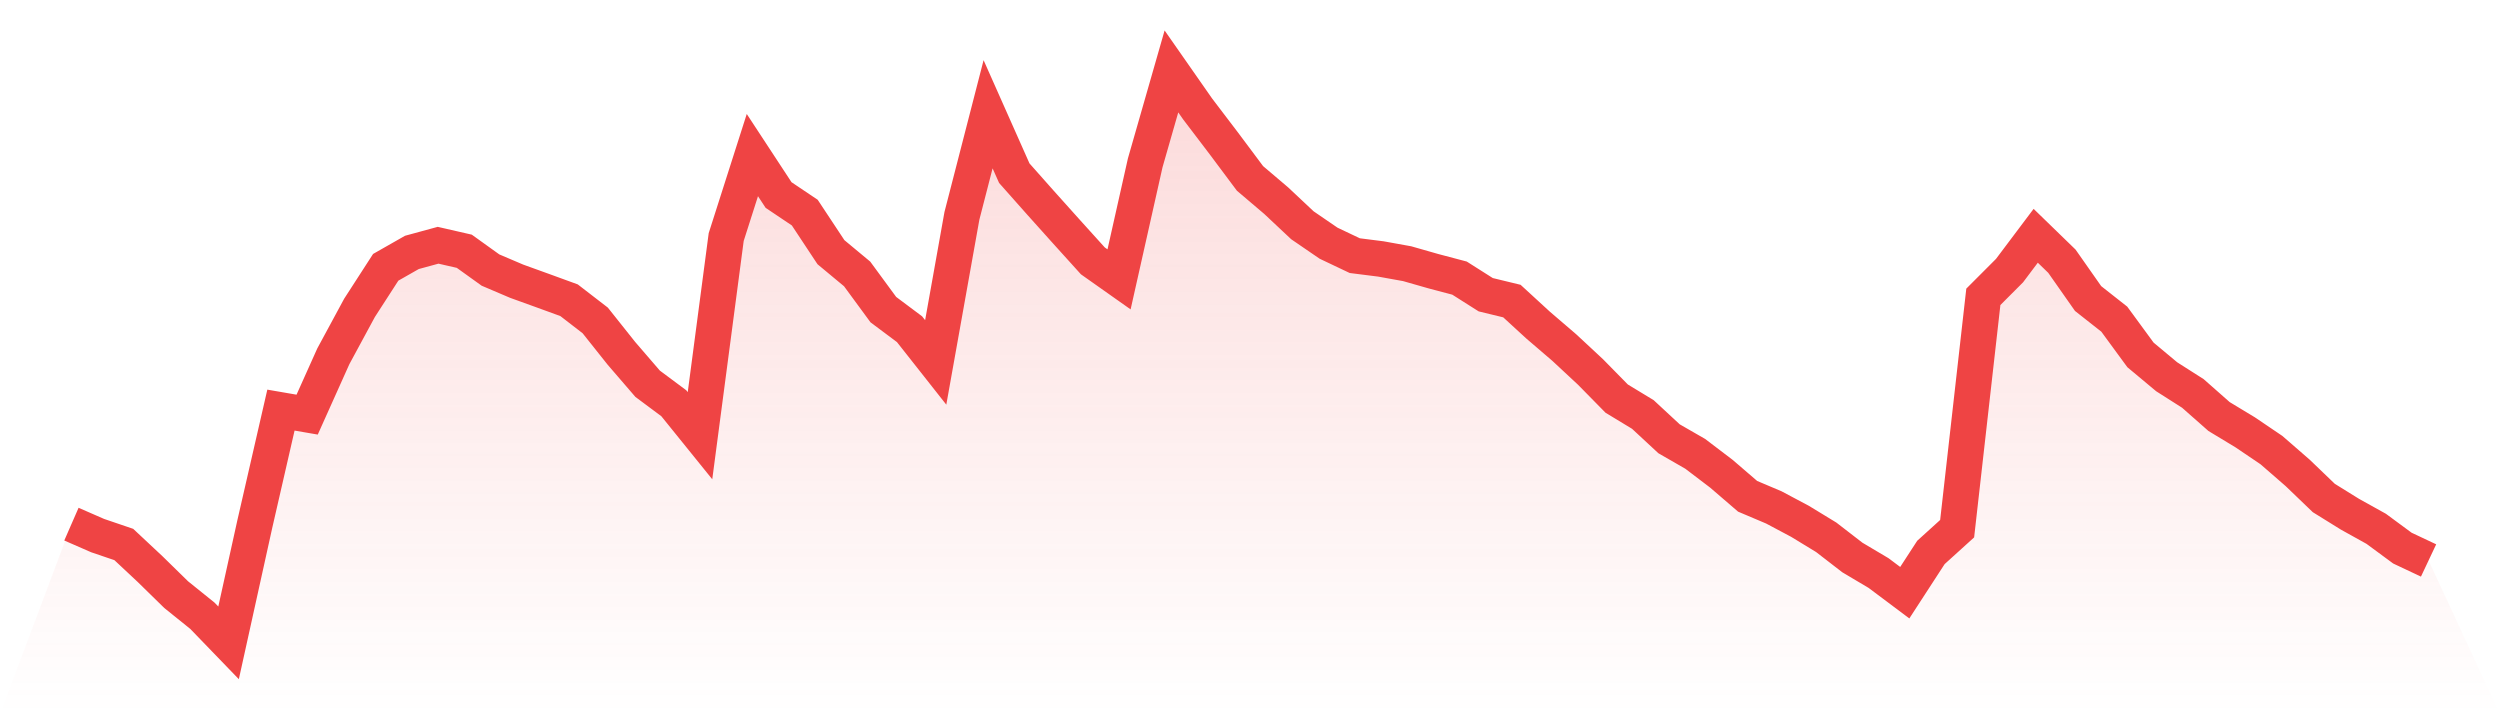
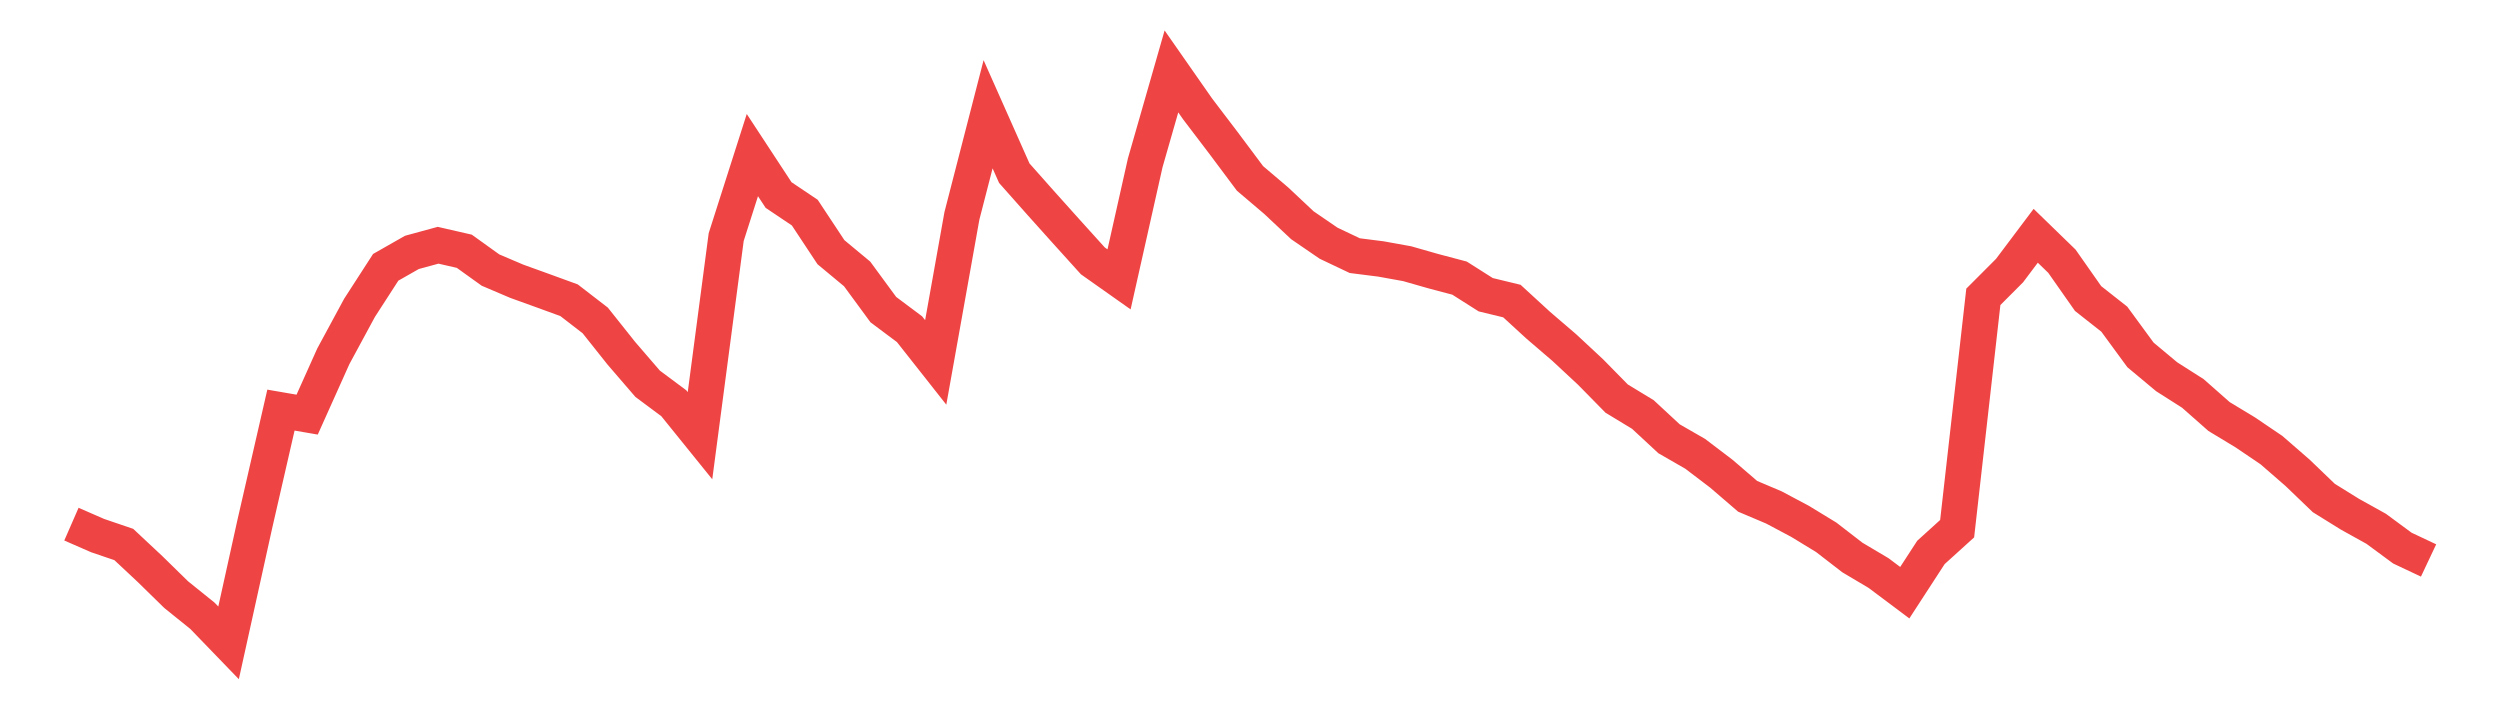
<svg xmlns="http://www.w3.org/2000/svg" viewBox="0 0 140 40">
  <defs>
    <linearGradient id="gradient" x1="0" x2="0" y1="0" y2="1">
      <stop offset="0%" stop-color="#ef4444" stop-opacity="0.2" />
      <stop offset="100%" stop-color="#ef4444" stop-opacity="0" />
    </linearGradient>
  </defs>
-   <path d="M4,29.352 L4,29.352 L5.467,29.993 L6.933,30.492 L8.4,31.865 L9.867,33.301 L11.333,34.481 L12.8,36 L14.267,29.356 L15.733,22.966 L17.2,23.219 L18.667,19.951 L20.133,17.24 L21.6,14.969 L23.067,14.134 L24.533,13.734 L26,14.07 L27.467,15.123 L28.933,15.748 L30.4,16.278 L31.867,16.813 L33.333,17.944 L34.8,19.788 L36.267,21.49 L37.733,22.582 L39.2,24.398 L40.667,13.275 L42.133,8.685 L43.6,10.921 L45.067,11.906 L46.533,14.122 L48,15.341 L49.467,17.339 L50.933,18.435 L52.4,20.295 L53.867,12.088 L55.333,6.398 L56.8,9.698 L58.267,11.352 L59.733,12.986 L61.2,14.609 L62.667,15.645 L64.133,9.116 L65.6,4 L67.067,6.101 L68.533,8.028 L70,9.991 L71.467,11.237 L72.933,12.614 L74.4,13.619 L75.867,14.316 L77.333,14.502 L78.8,14.767 L80.267,15.186 L81.733,15.574 L83.2,16.504 L84.667,16.86 L86.133,18.206 L87.6,19.464 L89.067,20.829 L90.533,22.321 L92,23.211 L93.467,24.572 L94.933,25.415 L96.4,26.531 L97.867,27.793 L99.333,28.414 L100.8,29.194 L102.267,30.088 L103.733,31.22 L105.2,32.091 L106.667,33.191 L108.133,30.935 L109.6,29.606 L111.067,16.623 L112.533,15.155 L114,13.204 L115.467,14.628 L116.933,16.718 L118.4,17.873 L119.867,19.875 L121.333,21.098 L122.8,22.032 L124.267,23.326 L125.733,24.212 L127.2,25.205 L128.667,26.48 L130.133,27.888 L131.6,28.798 L133.067,29.613 L134.533,30.694 L136,31.386 L140,40 L0,40 z" fill="url(#gradient)" />
  <path d="M4,29.352 L4,29.352 L5.467,29.993 L6.933,30.492 L8.4,31.865 L9.867,33.301 L11.333,34.481 L12.8,36 L14.267,29.356 L15.733,22.966 L17.2,23.219 L18.667,19.951 L20.133,17.24 L21.6,14.969 L23.067,14.134 L24.533,13.734 L26,14.07 L27.467,15.123 L28.933,15.748 L30.4,16.278 L31.867,16.813 L33.333,17.944 L34.8,19.788 L36.267,21.49 L37.733,22.582 L39.2,24.398 L40.667,13.275 L42.133,8.685 L43.6,10.921 L45.067,11.906 L46.533,14.122 L48,15.341 L49.467,17.339 L50.933,18.435 L52.4,20.295 L53.867,12.088 L55.333,6.398 L56.8,9.698 L58.267,11.352 L59.733,12.986 L61.2,14.609 L62.667,15.645 L64.133,9.116 L65.6,4 L67.067,6.101 L68.533,8.028 L70,9.991 L71.467,11.237 L72.933,12.614 L74.4,13.619 L75.867,14.316 L77.333,14.502 L78.8,14.767 L80.267,15.186 L81.733,15.574 L83.2,16.504 L84.667,16.86 L86.133,18.206 L87.6,19.464 L89.067,20.829 L90.533,22.321 L92,23.211 L93.467,24.572 L94.933,25.415 L96.4,26.531 L97.867,27.793 L99.333,28.414 L100.8,29.194 L102.267,30.088 L103.733,31.22 L105.2,32.091 L106.667,33.191 L108.133,30.935 L109.6,29.606 L111.067,16.623 L112.533,15.155 L114,13.204 L115.467,14.628 L116.933,16.718 L118.4,17.873 L119.867,19.875 L121.333,21.098 L122.8,22.032 L124.267,23.326 L125.733,24.212 L127.2,25.205 L128.667,26.48 L130.133,27.888 L131.6,28.798 L133.067,29.613 L134.533,30.694 L136,31.386" fill="none" stroke="#ef4444" stroke-width="2" />
</svg>